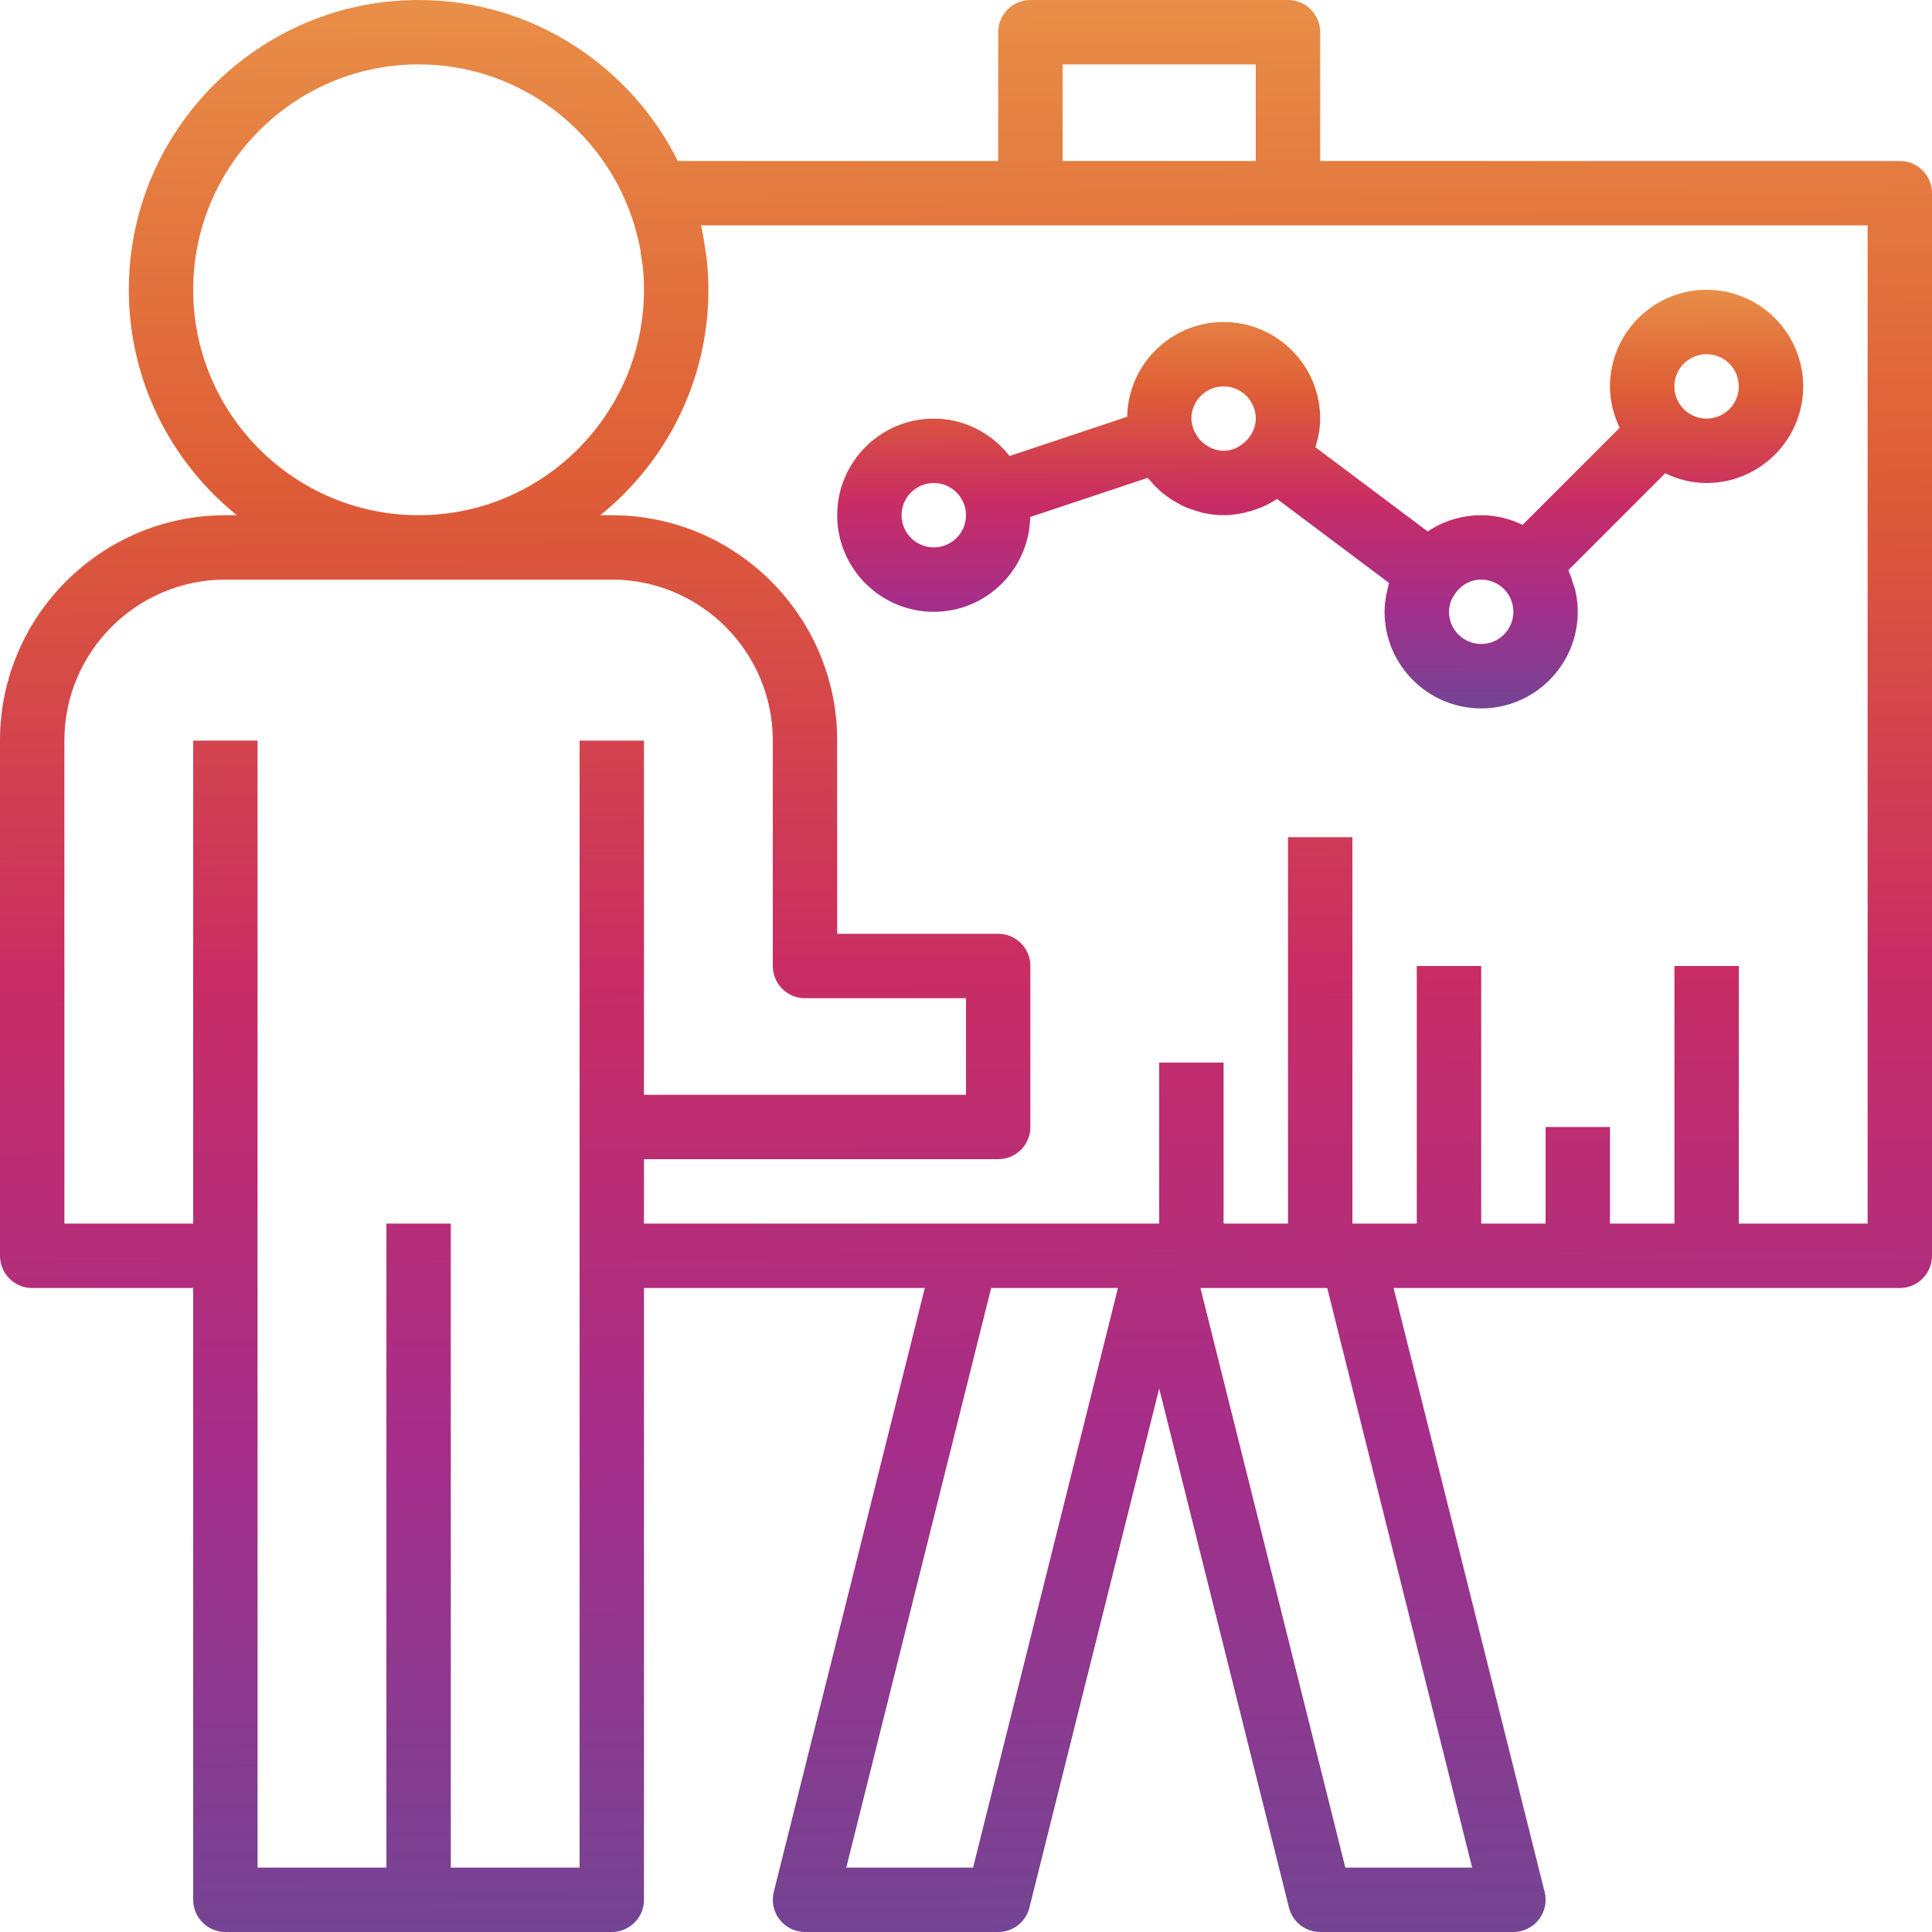
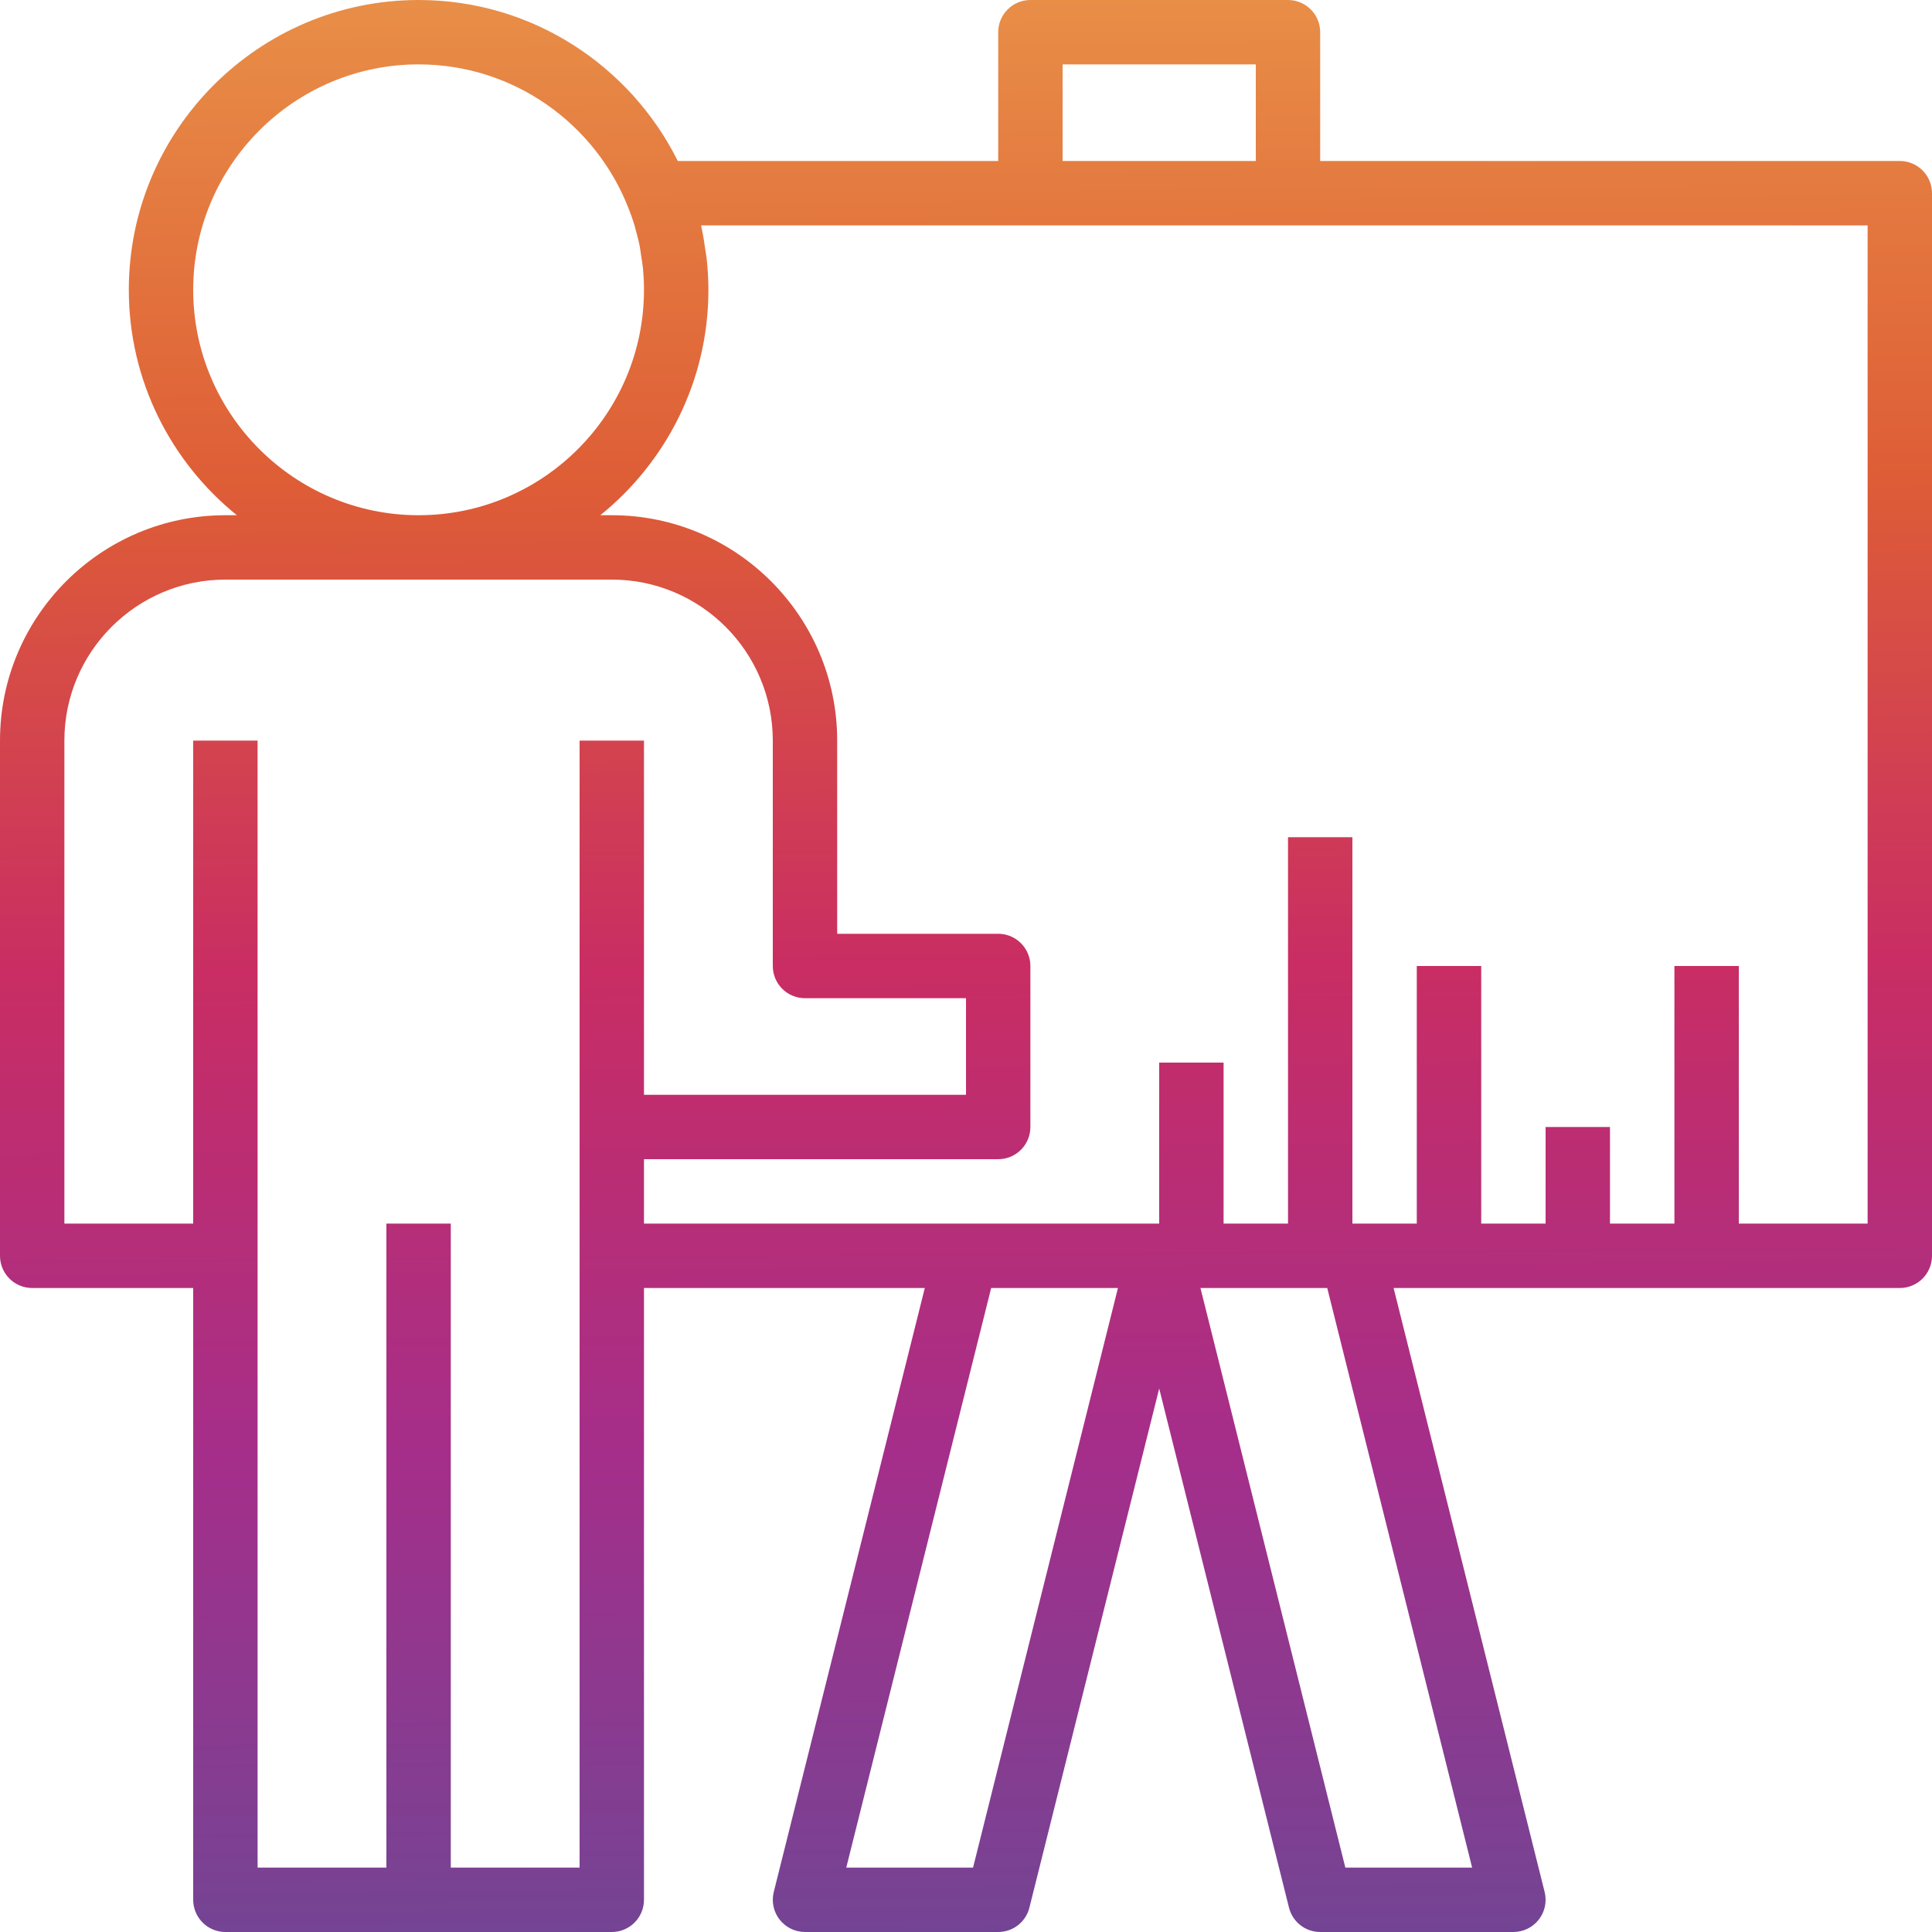
<svg xmlns="http://www.w3.org/2000/svg" width="40" height="40" viewBox="0 0 40 40" fill="none">
  <g id="Group 512738">
-     <path id="Vector" d="M39.333 3.333H27.333V0.667C27.333 0.299 27.035 0 26.667 0H21.333C20.965 0 20.667 0.299 20.667 0.667V3.333H14.033C13.049 1.361 11.017 0 8.667 0C5.358 0 2.667 2.692 2.667 6C2.667 7.884 3.541 9.566 4.904 10.667H4.667C2.094 10.667 0 12.76 0 15.333V26C0 26.368 0.298 26.667 0.667 26.667H4V39.333C4 39.701 4.298 40 4.667 40H12.667C13.035 40 13.333 39.701 13.333 39.333V26.667H19.147L16.02 39.171C15.97 39.371 16.015 39.581 16.141 39.743C16.268 39.905 16.461 40 16.667 40H20.667C20.973 40 21.239 39.792 21.313 39.495L24 28.748L26.687 39.495C26.761 39.792 27.027 40 27.333 40H31.333C31.539 40 31.733 39.905 31.859 39.743C31.985 39.581 32.03 39.371 31.98 39.171L28.853 26.667H39.333C39.702 26.667 40 26.368 40 26V4C40 3.632 39.702 3.333 39.333 3.333ZM22 1.333H26V3.333H22V1.333ZM4 6C4 3.427 6.094 1.333 8.667 1.333C10.643 1.333 12.333 2.571 13.012 4.31C13.058 4.427 13.101 4.545 13.137 4.664C13.147 4.699 13.155 4.737 13.165 4.773C13.194 4.88 13.223 4.987 13.244 5.095C13.257 5.163 13.265 5.232 13.275 5.301C13.287 5.381 13.302 5.46 13.31 5.54C13.325 5.691 13.333 5.845 13.333 6C13.333 8.573 11.239 10.667 8.667 10.667C6.094 10.667 4 8.573 4 6ZM8 25.333V38.667H5.333V15.333H4V25.333H1.333V15.333C1.333 13.495 2.829 12 4.667 12H12.667C14.505 12 16 13.495 16 15.333V20C16 20.368 16.298 20.667 16.667 20.667H20V22.667H13.333V15.333H12V38.667H9.333V25.333H8ZM20.146 38.667H17.521L20.521 26.667H23.146L20.146 38.667ZM30.479 38.667H27.854L24.854 26.667H27.479L30.479 38.667ZM38.667 25.333H36V20H34.667V25.333H33.333V23.333H32V25.333H30.667V20H29.333V25.333H28V17.333H26.667V25.333H25.333V22H24V25.333H13.333V24H20.667C21.035 24 21.333 23.701 21.333 23.333V20C21.333 19.632 21.035 19.333 20.667 19.333H17.333V15.333C17.333 12.76 15.239 10.667 12.667 10.667H12.429C13.792 9.566 14.667 7.884 14.667 6C14.667 5.782 14.653 5.567 14.631 5.355C14.625 5.296 14.612 5.239 14.604 5.181C14.583 5.023 14.558 4.867 14.525 4.714C14.521 4.698 14.52 4.682 14.516 4.667H38.667V25.333Z" fill="url(#paint0_linear_1871_3177)" />
-     <path id="Vector_2" d="M23.337 8.629L20.902 9.441C20.535 8.973 19.972 8.667 19.333 8.667C18.23 8.667 17.333 9.564 17.333 10.667C17.333 11.769 18.23 12.667 19.333 12.667C20.423 12.667 21.309 11.789 21.329 10.704L23.759 9.894C23.771 9.909 23.787 9.921 23.8 9.936C23.87 10.02 23.945 10.098 24.027 10.17C24.059 10.198 24.09 10.225 24.124 10.25C24.203 10.31 24.286 10.363 24.374 10.411C24.413 10.433 24.451 10.457 24.492 10.476C24.585 10.519 24.682 10.552 24.782 10.581C24.822 10.592 24.858 10.608 24.898 10.617C25.038 10.647 25.184 10.667 25.333 10.667C25.456 10.667 25.576 10.652 25.695 10.63C25.729 10.624 25.762 10.615 25.796 10.607C25.882 10.587 25.966 10.561 26.048 10.529C26.08 10.517 26.112 10.506 26.142 10.492C26.24 10.448 26.336 10.398 26.426 10.338C26.43 10.335 26.436 10.333 26.44 10.33L28.758 12.069C28.746 12.107 28.741 12.147 28.731 12.186C28.721 12.227 28.71 12.267 28.702 12.308C28.681 12.426 28.666 12.545 28.666 12.667C28.666 13.769 29.564 14.667 30.666 14.667C31.769 14.667 32.666 13.769 32.666 12.667C32.666 12.521 32.649 12.381 32.62 12.244C32.609 12.193 32.589 12.147 32.574 12.097C32.549 12.013 32.524 11.929 32.488 11.849C32.481 11.835 32.479 11.819 32.472 11.804L34.476 9.799C34.737 9.925 35.025 10 35.333 10C36.436 10 37.333 9.103 37.333 8C37.333 6.897 36.436 6 35.333 6C34.23 6 33.333 6.897 33.333 8C33.333 8.308 33.408 8.596 33.534 8.857L31.524 10.867C31.262 10.742 30.974 10.667 30.666 10.667C30.257 10.667 29.876 10.791 29.559 11.003L27.234 9.259C27.292 9.071 27.333 8.874 27.333 8.667C27.333 7.564 26.436 6.667 25.333 6.667C24.243 6.667 23.357 7.544 23.337 8.629ZM34.666 8C34.666 7.633 34.965 7.333 35.333 7.333C35.701 7.333 36 7.633 36 8C36 8.367 35.701 8.667 35.333 8.667C34.965 8.667 34.666 8.368 34.666 8ZM31.138 12.195C31.2 12.257 31.248 12.33 31.281 12.409C31.314 12.488 31.333 12.575 31.333 12.667C31.333 13.034 31.034 13.333 30.666 13.333C30.298 13.333 30 13.034 30 12.667C30 12.581 30.019 12.501 30.048 12.426C30.061 12.395 30.077 12.373 30.092 12.347C30.206 12.144 30.416 12 30.666 12C30.85 12 31.017 12.075 31.138 12.195ZM19.333 11.333C18.965 11.333 18.666 11.034 18.666 10.667C18.666 10.299 18.965 10 19.333 10C19.701 10 20 10.299 20 10.667C20 11.034 19.701 11.333 19.333 11.333ZM26 8.667C26 8.826 25.936 8.966 25.843 9.081C25.791 9.145 25.728 9.195 25.66 9.235C25.644 9.245 25.632 9.258 25.615 9.266C25.528 9.308 25.432 9.333 25.333 9.333C25.251 9.333 25.174 9.314 25.101 9.287C25.072 9.275 25.046 9.259 25.019 9.245C24.981 9.224 24.945 9.2 24.912 9.172C24.882 9.146 24.853 9.119 24.828 9.088C24.808 9.064 24.792 9.037 24.775 9.011C24.75 8.971 24.726 8.93 24.71 8.884C24.686 8.815 24.666 8.743 24.666 8.667C24.666 8.299 24.965 8 25.333 8C25.701 8 26 8.299 26 8.667Z" fill="url(#paint1_linear_1871_3177)" />
+     <path id="Vector" d="M39.333 3.333H27.333V0.667C27.333 0.299 27.035 0 26.667 0H21.333C20.965 0 20.667 0.299 20.667 0.667V3.333H14.033C13.049 1.361 11.017 0 8.667 0C5.358 0 2.667 2.692 2.667 6C2.667 7.884 3.541 9.566 4.904 10.667H4.667C2.094 10.667 0 12.76 0 15.333V26C0 26.368 0.298 26.667 0.667 26.667H4V39.333C4 39.701 4.298 40 4.667 40H12.667C13.035 40 13.333 39.701 13.333 39.333V26.667H19.147L16.02 39.171C15.97 39.371 16.015 39.581 16.141 39.743C16.268 39.905 16.461 40 16.667 40H20.667C20.973 40 21.239 39.792 21.313 39.495L24 28.748L26.687 39.495C26.761 39.792 27.027 40 27.333 40H31.333C31.539 40 31.733 39.905 31.859 39.743C31.985 39.581 32.03 39.371 31.98 39.171L28.853 26.667H39.333C39.702 26.667 40 26.368 40 26V4C40 3.632 39.702 3.333 39.333 3.333M22 1.333H26V3.333H22V1.333ZM4 6C4 3.427 6.094 1.333 8.667 1.333C10.643 1.333 12.333 2.571 13.012 4.31C13.058 4.427 13.101 4.545 13.137 4.664C13.147 4.699 13.155 4.737 13.165 4.773C13.194 4.88 13.223 4.987 13.244 5.095C13.257 5.163 13.265 5.232 13.275 5.301C13.287 5.381 13.302 5.46 13.31 5.54C13.325 5.691 13.333 5.845 13.333 6C13.333 8.573 11.239 10.667 8.667 10.667C6.094 10.667 4 8.573 4 6ZM8 25.333V38.667H5.333V15.333H4V25.333H1.333V15.333C1.333 13.495 2.829 12 4.667 12H12.667C14.505 12 16 13.495 16 15.333V20C16 20.368 16.298 20.667 16.667 20.667H20V22.667H13.333V15.333H12V38.667H9.333V25.333H8ZM20.146 38.667H17.521L20.521 26.667H23.146L20.146 38.667ZM30.479 38.667H27.854L24.854 26.667H27.479L30.479 38.667ZM38.667 25.333H36V20H34.667V25.333H33.333V23.333H32V25.333H30.667V20H29.333V25.333H28V17.333H26.667V25.333H25.333V22H24V25.333H13.333V24H20.667C21.035 24 21.333 23.701 21.333 23.333V20C21.333 19.632 21.035 19.333 20.667 19.333H17.333V15.333C17.333 12.76 15.239 10.667 12.667 10.667H12.429C13.792 9.566 14.667 7.884 14.667 6C14.667 5.782 14.653 5.567 14.631 5.355C14.625 5.296 14.612 5.239 14.604 5.181C14.583 5.023 14.558 4.867 14.525 4.714C14.521 4.698 14.52 4.682 14.516 4.667H38.667V25.333Z" fill="url(#paint0_linear_1871_3177)" />
  </g>
  <defs>
    <linearGradient id="paint0_linear_1871_3177" x1="16.364" y1="5.01554e-07" x2="16.667" y2="40.018" gradientUnits="userSpaceOnUse">
      <stop stop-color="#E88E47" />
      <stop offset="0.25" stop-color="#DE5D36" />
      <stop offset="0.5" stop-color="#C92D63" />
      <stop offset="0.75" stop-color="#A52E8A" />
      <stop offset="1" stop-color="#744494" />
    </linearGradient>
    <linearGradient id="paint1_linear_1871_3177" x1="25.515" y1="6" x2="25.543" y2="14.671" gradientUnits="userSpaceOnUse">
      <stop stop-color="#E88E47" />
      <stop offset="0.25" stop-color="#DE5D36" />
      <stop offset="0.5" stop-color="#C92D63" />
      <stop offset="0.75" stop-color="#A52E8A" />
      <stop offset="1" stop-color="#744494" />
    </linearGradient>
  </defs>
</svg>